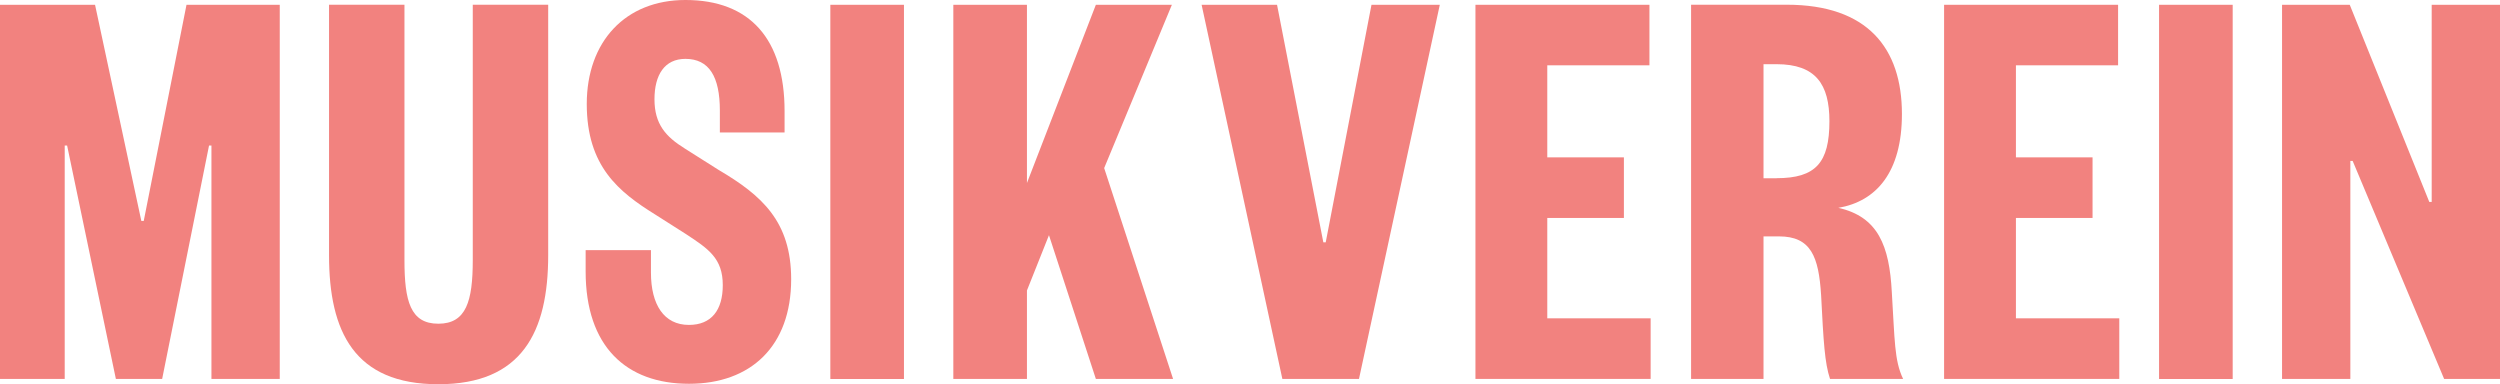
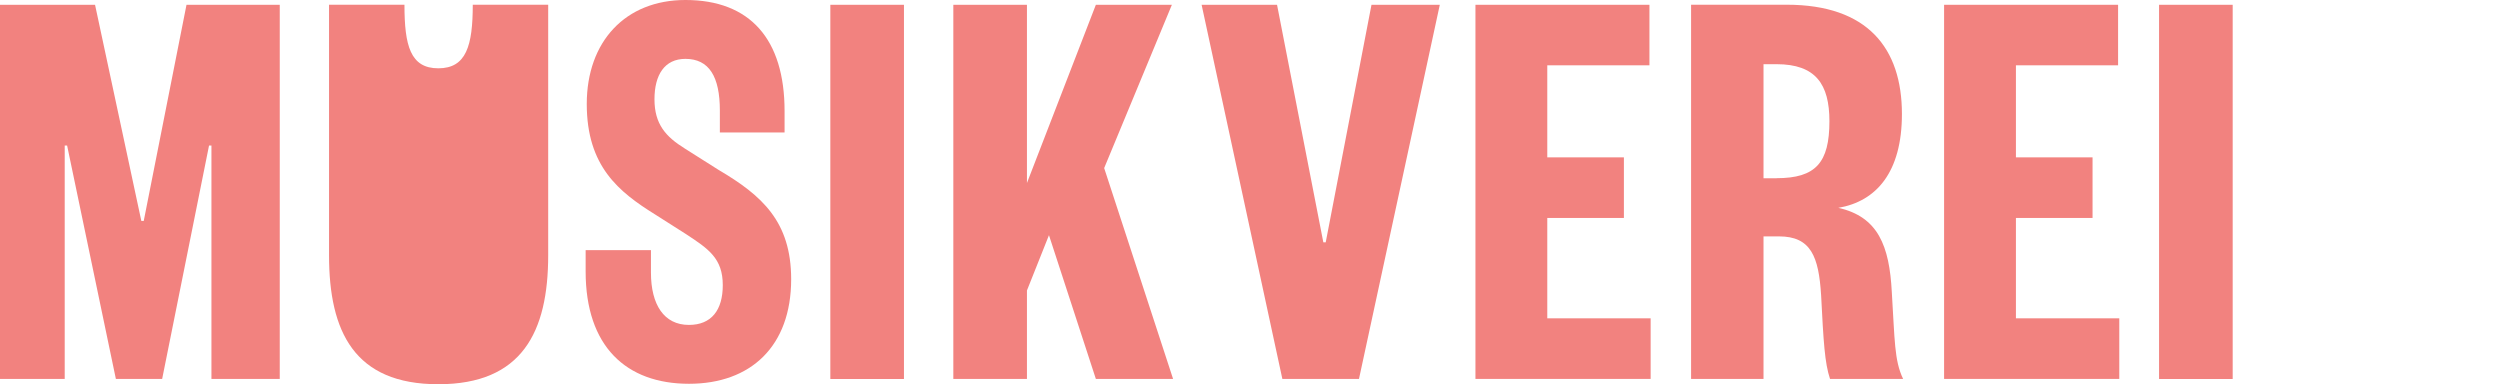
<svg xmlns="http://www.w3.org/2000/svg" id="Layer_2" viewBox="0 0 333.78 51.31">
  <defs>
    <style> .cls-1 { fill: #f2827f; } </style>
  </defs>
  <g id="Ebene_2">
    <g>
      <polygon class="cls-1" points="24.9 .64 19.19 29.5 18.87 29.5 12.69 .64 0 .64 0 50.59 8.64 50.59 8.64 19.43 8.96 19.43 15.47 50.59 21.65 50.59 27.91 19.43 28.23 19.43 28.23 50.59 37.35 50.59 37.35 .64 24.9 .64" />
      <g>
-         <path class="cls-1" d="M43.93,34.1V.63h10.07v34.1c0,5.47.79,8.49,4.52,8.49,3.73,0,4.6-3.01,4.6-8.49V.63h10.07v33.46c0,10.23-3.49,17.21-14.67,17.21s-14.59-6.98-14.59-17.21" />
+         <path class="cls-1" d="M43.93,34.1V.63h10.07c0,5.47.79,8.49,4.52,8.49,3.73,0,4.6-3.01,4.6-8.49V.63h10.07v33.46c0,10.23-3.49,17.21-14.67,17.21s-14.59-6.98-14.59-17.21" />
        <path class="cls-1" d="M86.91,33.39v3.01c0,4.28,1.74,6.98,5.07,6.98,3.01,0,4.52-1.98,4.52-5.31,0-3.57-1.9-4.84-4.92-6.82l-4.12-2.62c-4.84-3.01-9.12-6.42-9.12-14.75,0-8.33,5.16-13.88,13.17-13.88,8.64,0,13.24,5.24,13.24,14.83v2.86h-8.64v-2.93c0-4.52-1.43-6.9-4.6-6.9-2.78,0-4.13,2.14-4.13,5.39,0,3.33,1.51,5,4.05,6.58l4.52,2.86c5.79,3.41,9.68,6.9,9.68,14.59,0,8.96-5.4,13.96-13.64,13.96-8.4,0-13.8-5-13.8-14.99v-2.85h8.72Z" />
      </g>
      <rect class="cls-1" x="110.86" y=".64" width="9.83" height="49.96" />
      <polygon class="cls-1" points="146.31 50.59 140.05 31.4 137.11 38.78 137.11 50.59 127.28 50.59 127.28 .64 137.11 .64 137.11 24.43 146.31 .64 156.46 .64 147.42 22.44 156.62 50.59 146.31 50.59" />
      <polygon class="cls-1" points="171.21 50.59 160.43 .64 170.5 .64 176.68 32.35 177 32.35 183.11 .64 192.23 .64 181.44 50.59 171.21 50.59" />
      <polygon class="cls-1" points="220.38 50.59 196.99 50.59 196.99 .64 220.22 .64 220.22 8.72 206.58 8.72 206.58 21.01 216.81 21.01 216.81 29.1 206.58 29.1 206.58 42.5 220.38 42.5 220.38 50.59" />
      <path class="cls-1" d="M237.19,23.79c5.23,0,7.06-2.06,7.06-7.61,0-4.92-1.82-7.61-7.06-7.61h-1.74s0,15.23,0,15.23h1.74ZM244.33,50.59c-.71-2.14-.87-4.92-1.19-11.18-.32-5.15-1.35-7.85-5.63-7.85h-2.06s0,19.03,0,19.03h-9.67s0-49.96,0-49.96h12.77c10.78,0,15.38,5.79,15.38,14.59,0,7.77-3.41,11.66-8.49,12.53,5.31,1.19,6.82,5.07,7.14,11.26.4,6.35.32,9.12,1.51,11.58h-9.75Z" />
      <polygon class="cls-1" points="282.95 50.59 259.56 50.59 259.56 .64 282.79 .64 282.79 8.72 269.15 8.72 269.15 21.01 279.38 21.01 279.38 29.1 269.15 29.1 269.15 42.5 282.95 42.5 282.95 50.59" />
      <rect class="cls-1" x="288.26" y=".64" width="9.83" height="49.96" />
-       <polygon class="cls-1" points="324.66 .64 324.66 26.96 324.34 26.96 313.72 .64 304.68 .64 304.68 50.59 313.8 50.59 313.8 21.49 314.11 21.49 326.32 50.59 333.78 50.59 333.78 .64 324.66 .64" />
    </g>
  </g>
</svg>